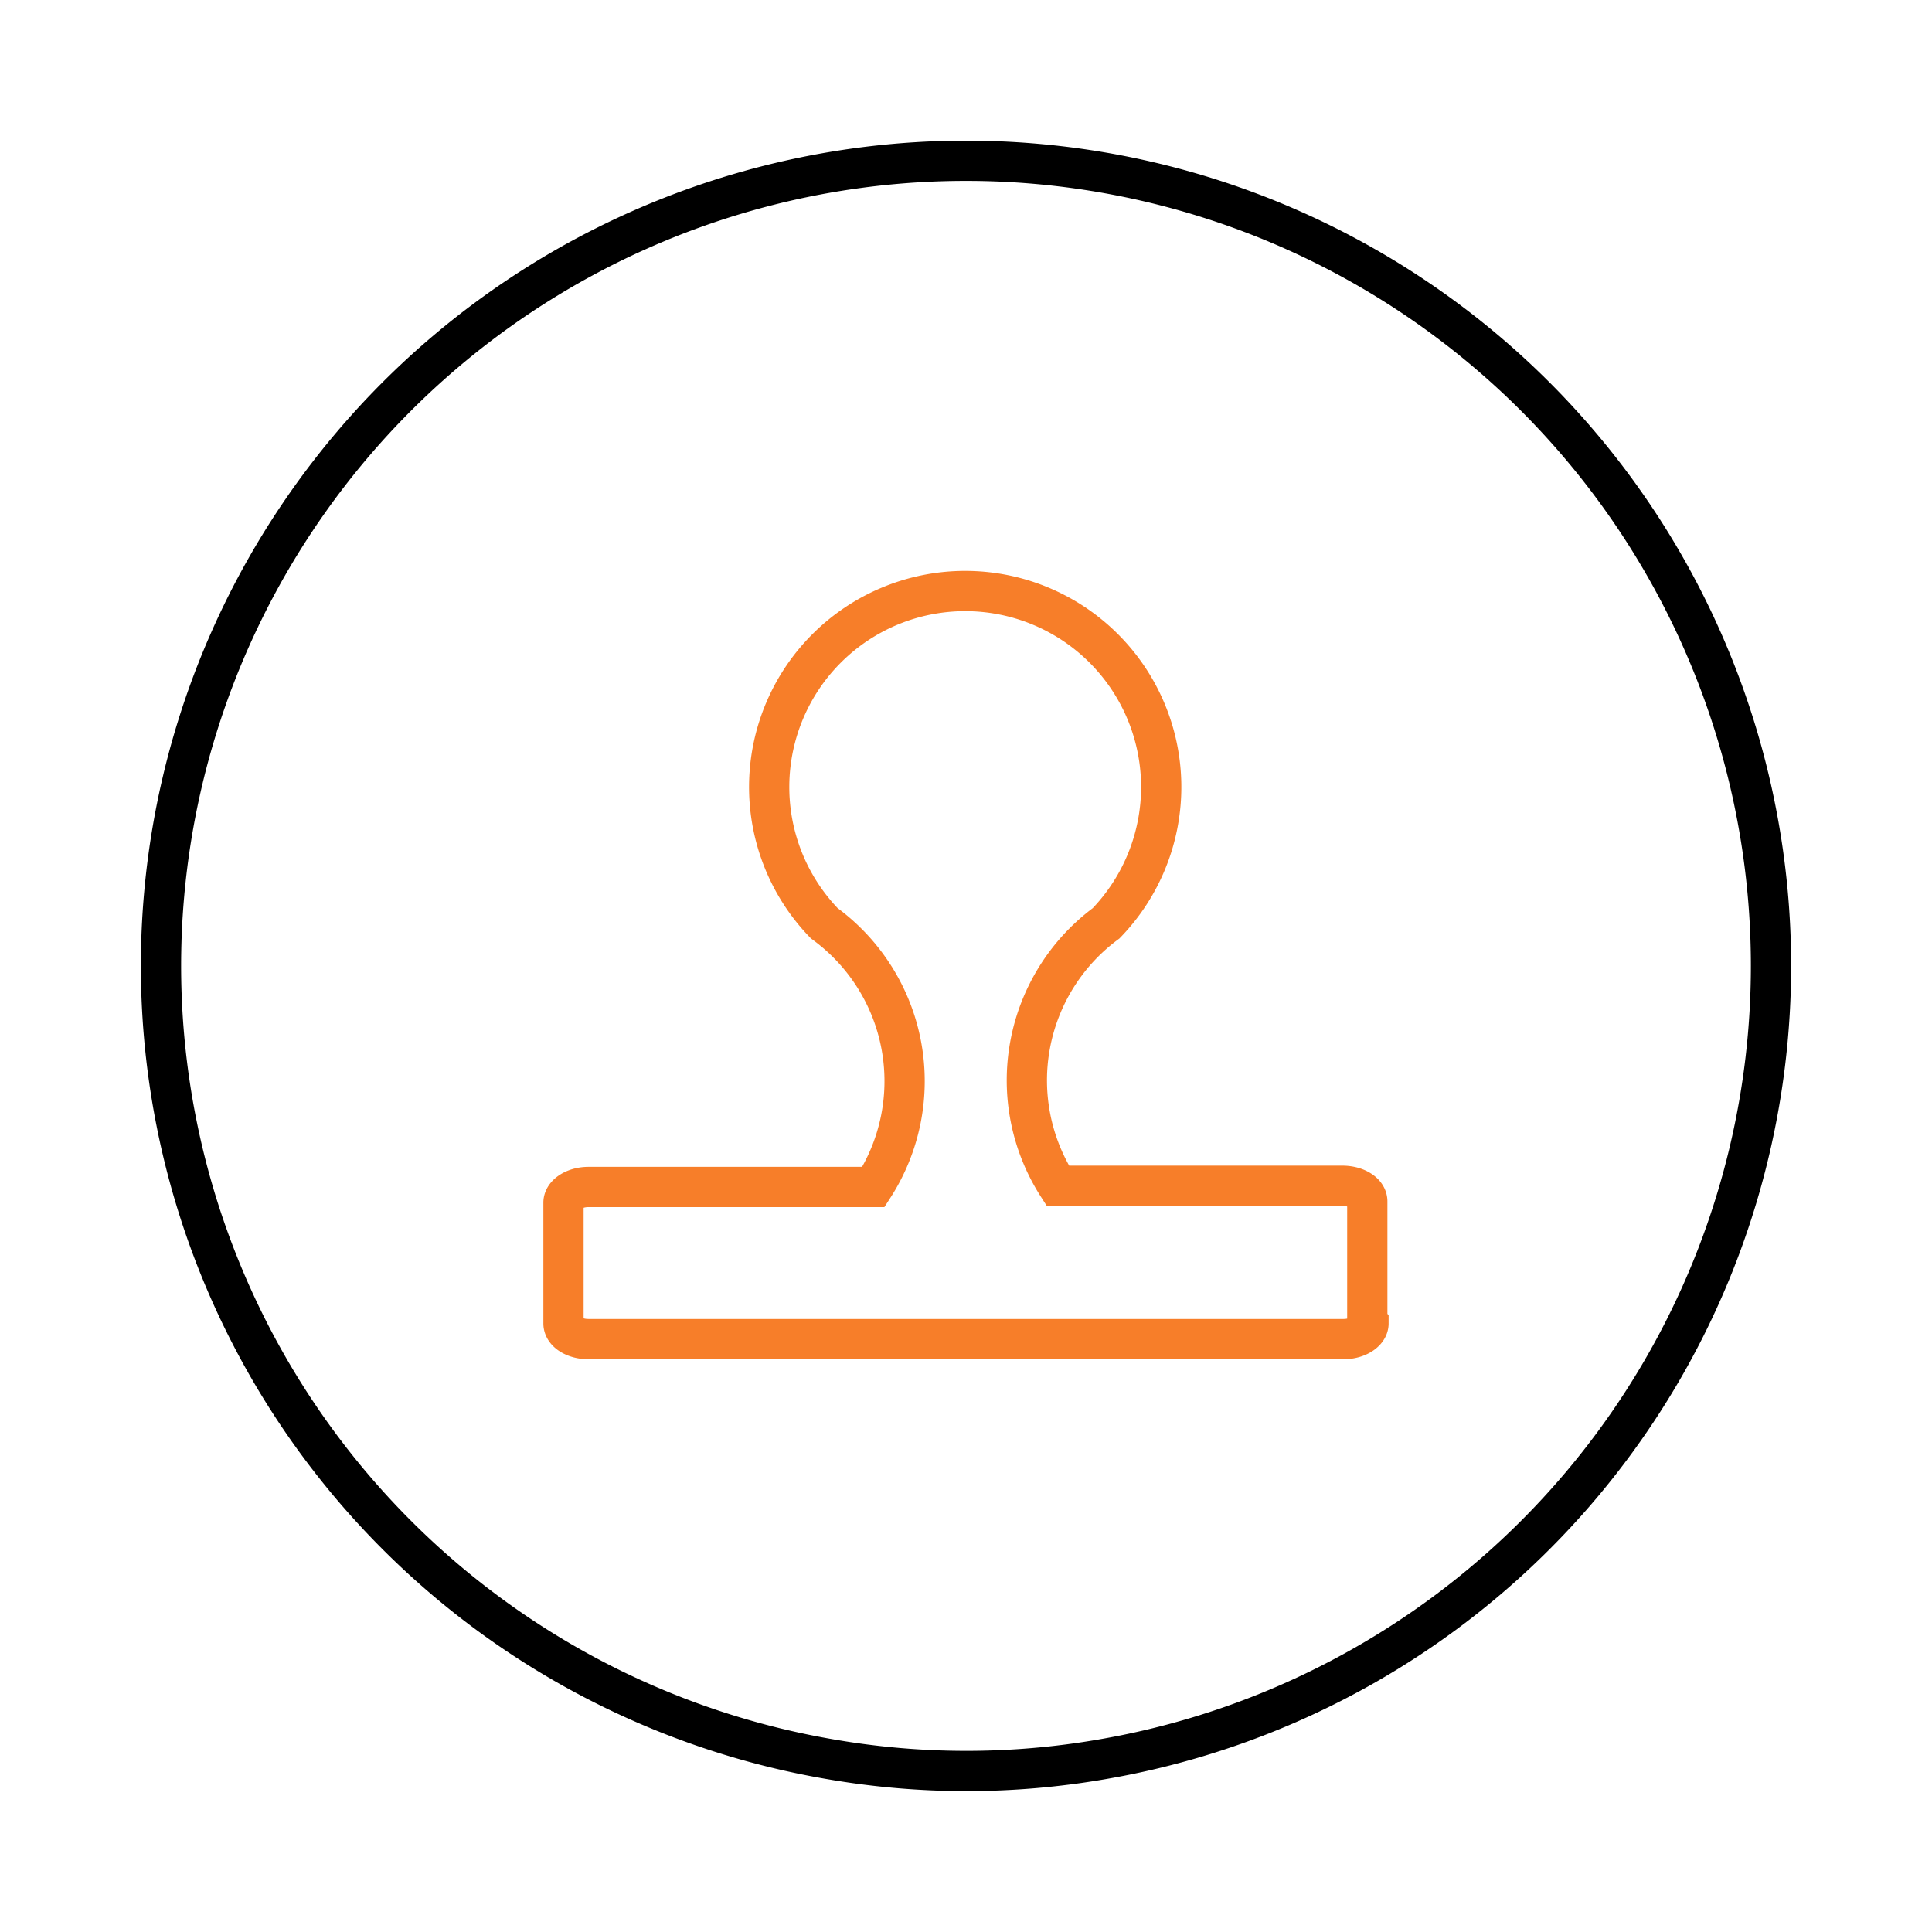
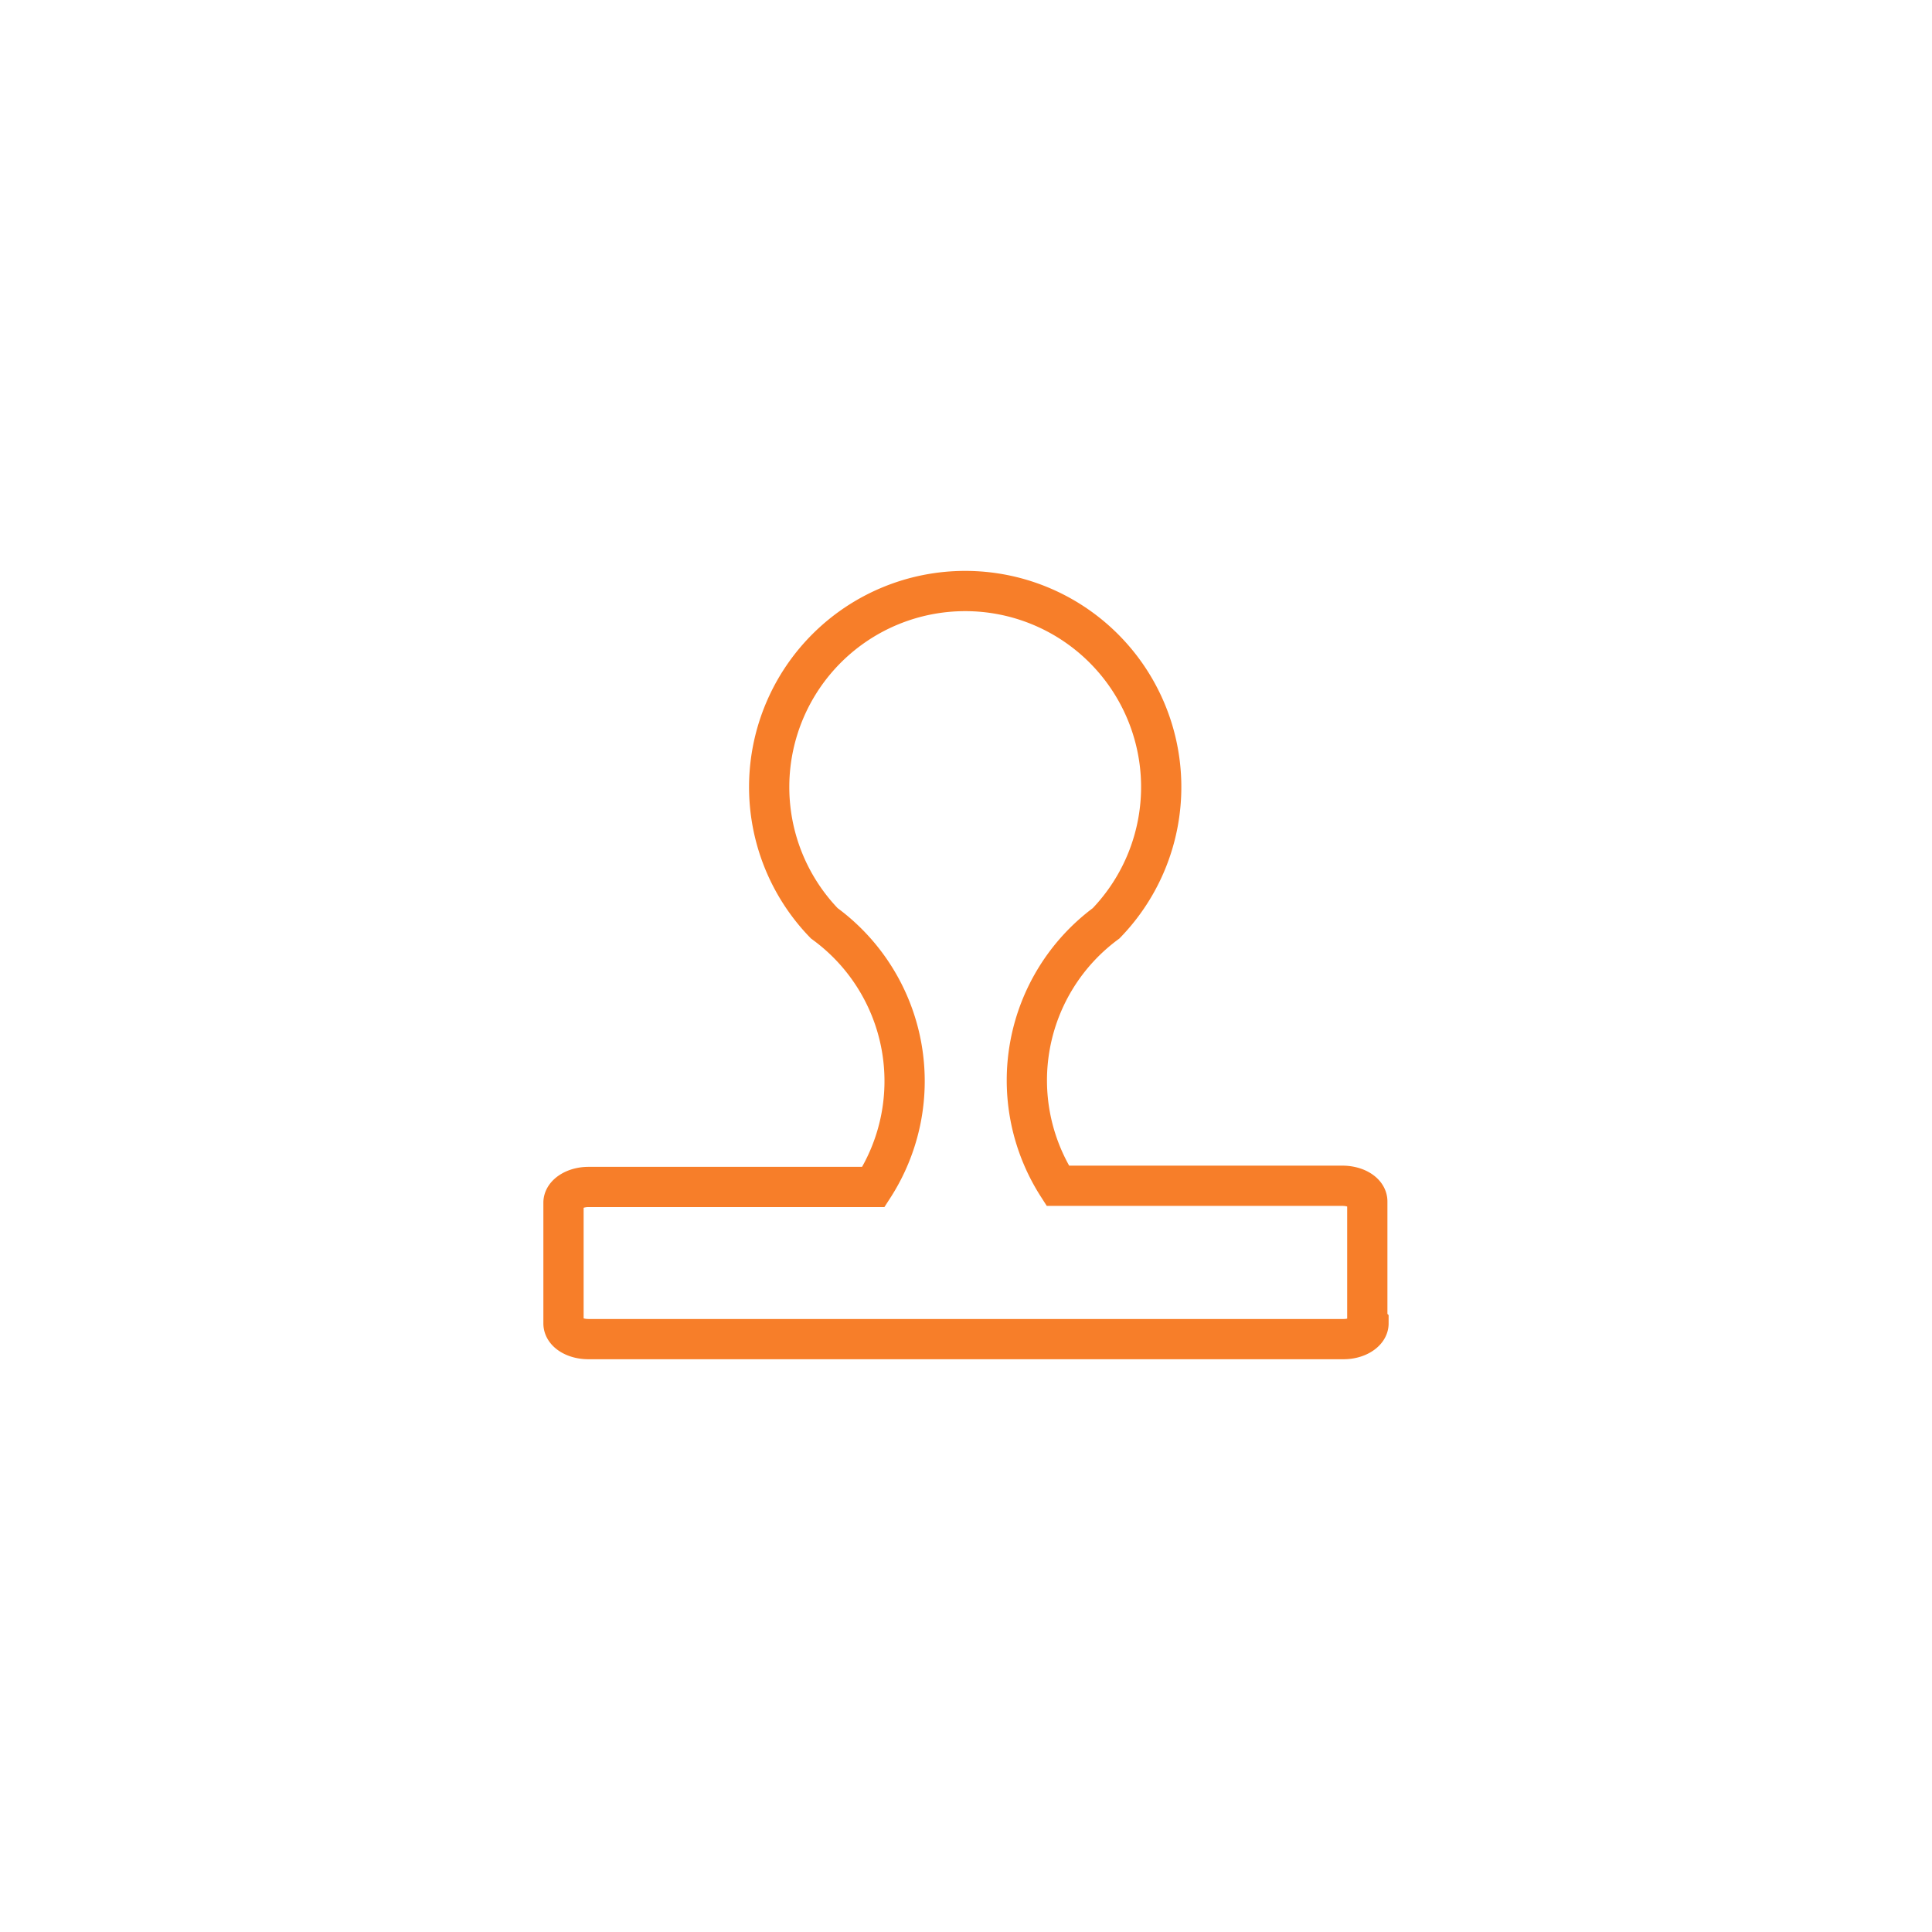
<svg xmlns="http://www.w3.org/2000/svg" id="图层_1" data-name="图层 1" viewBox="0 0 48 48">
  <defs>
    <style>.cls-1,.cls-2{fill:none;stroke-miterlimit:10;}.cls-1{stroke:#000;}.cls-2{stroke:#f77e29;}</style>
  </defs>
  <title>合规</title>
-   <path class="cls-1" d="M44,24A20,20,0,0,1,27.38,43.71a19.74,19.74,0,0,1-6.74,0A20,20,0,1,1,44,24Z" />
  <path class="cls-2" d="M34,32.88c0,.21-.28.39-.62.39H14.62c-.34,0-.62-.17-.62-.39v-3c0-.21.28-.39.62-.39H21.7a4.85,4.85,0,0,0-1.22-6.55,4.87,4.87,0,1,1,7,0,4.85,4.85,0,0,0-1.2,6.52h7.07c.34,0,.62.17.62.39v3h0Z" />
</svg>